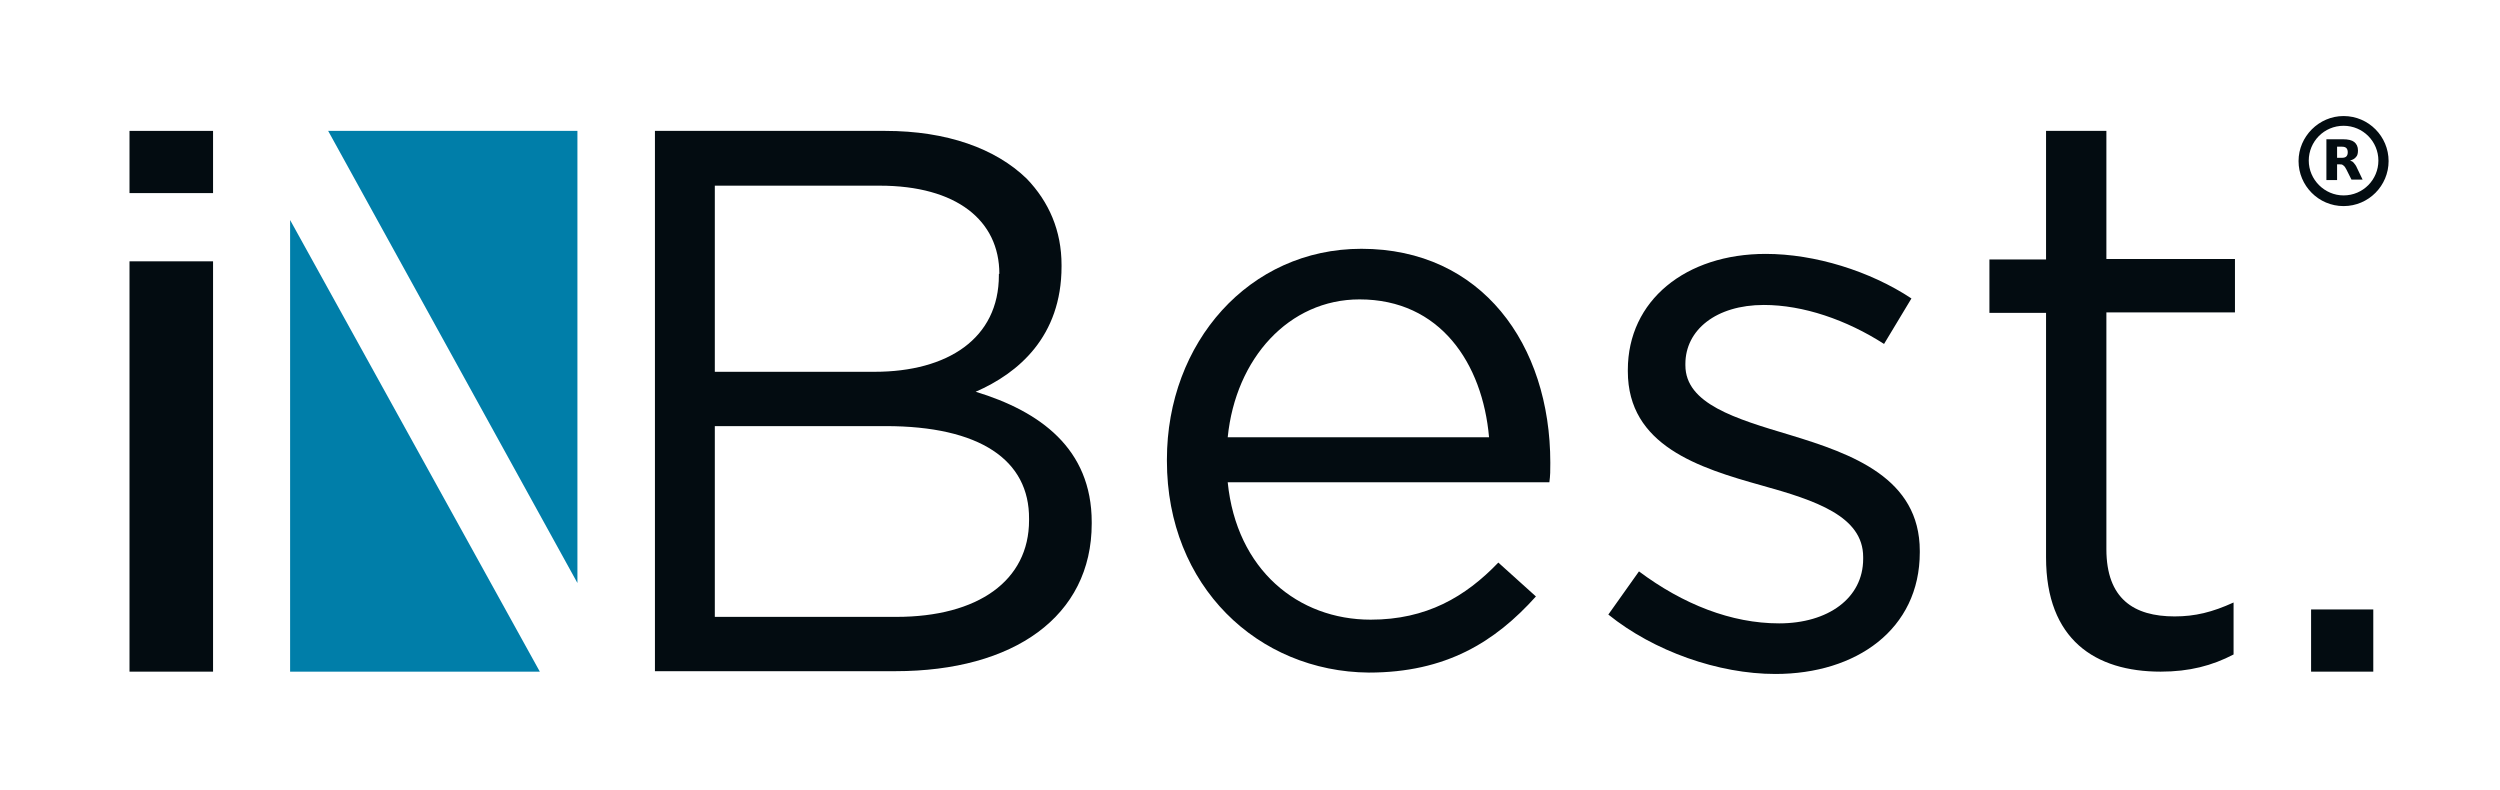
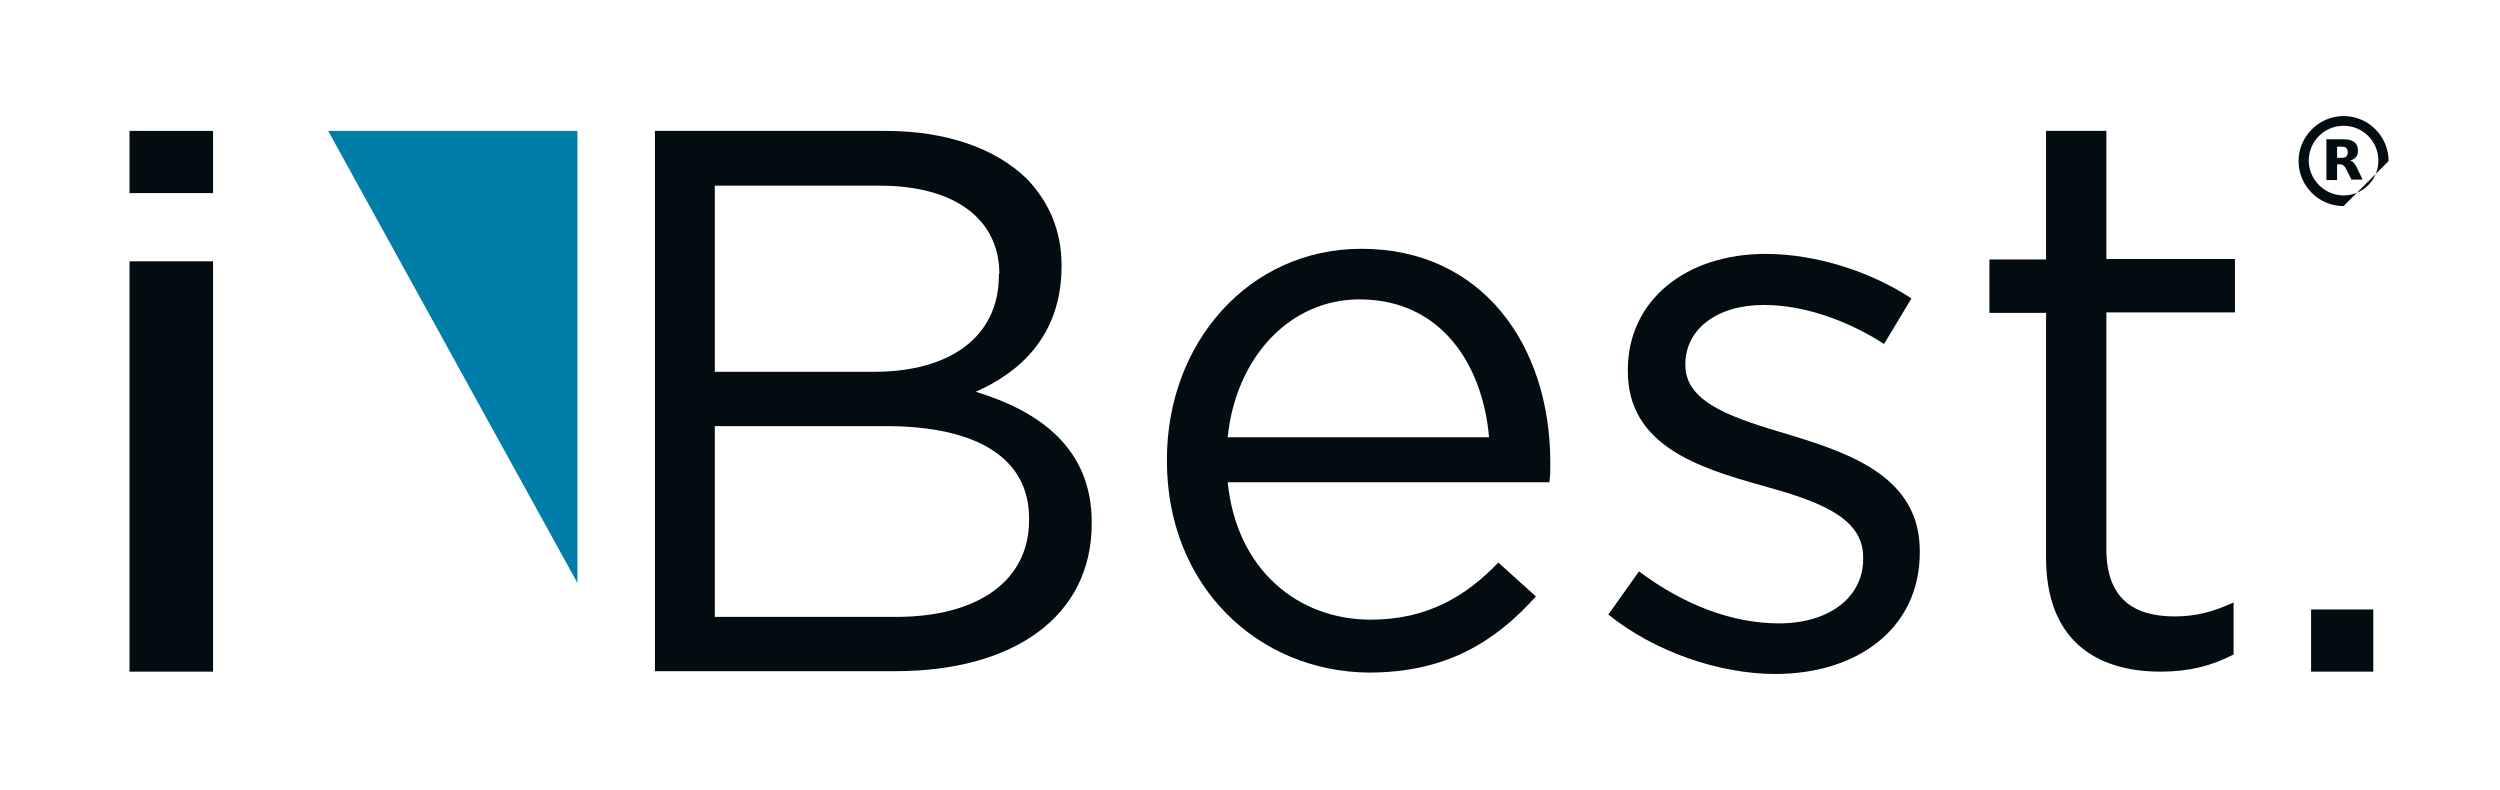
<svg xmlns="http://www.w3.org/2000/svg" id="Capa_1" x="0px" y="0px" viewBox="0 0 538.6 170.1" style="enable-background:new 0 0 538.6 170.1;" xml:space="preserve">
  <style type="text/css">	.st0{fill:#030C11;}	.st1{fill:#007EA9;}</style>
  <g>
    <g>
      <g>
        <path class="st0" d="M141.1,28.2h49.6c13.3,0,23.8,3.8,30.5,10.3c4.8,5,7.5,11.2,7.5,18.6v0.3c0,15.1-9.3,23-18.5,27    c13.8,4.2,25,12.2,25,28.1v0.3c0,20-16.8,31.8-42.3,31.8h-51.8L141.1,28.2L141.1,28.2z M215.3,59c0-11.5-9.2-19-25.8-19H154v40.1    h34.4c15.8,0,26.8-7.2,26.8-20.8V59z M190.8,91.8H154v41.1h39.1c17.6,0,28.6-7.8,28.6-20.8v-0.3    C221.8,99.1,211.1,91.8,190.8,91.8" />
        <path class="st0" d="M251.4,99.3V99c0-25.2,17.7-45.4,41.9-45.4c25.9,0,40.7,20.6,40.7,46.1c0,1.7,0,2.7-0.2,4.2h-69.3    c1.9,18.9,15.2,29.6,30.8,29.6c12,0,20.4-4.9,27.5-12.3l8.1,7.3c-8.8,9.8-19.4,16.4-36,16.4C271,144.7,251.4,126.3,251.4,99.3     M320.8,94.2c-1.4-15.9-10.5-29.7-27.9-29.7c-15.2,0-26.7,12.7-28.4,29.7C264.6,94.2,320.8,94.2,320.8,94.2z" />
        <path class="st0" d="M346.5,132.4l6.6-9.3c9.5,7.1,19.9,11.2,30.2,11.2c10.5,0,18.1-5.4,18.1-13.9V120c0-8.8-10.3-12.2-21.8-15.4    C366,100.8,350.7,96,350.7,80v-0.3c0-15,12.5-25,29.7-25c10.6,0,22.5,3.7,31.4,9.6l-5.9,9.8c-8.1-5.2-17.4-8.4-25.9-8.4    c-10.3,0-16.9,5.4-16.9,12.7v0.3c0,8.3,10.8,11.5,22.5,15c13.5,4.1,28,9.3,28,25v0.3c0,16.6-13.7,26.2-31.1,26.2    C370.2,145.2,356.3,140.3,346.5,132.4" />
        <path class="st0" d="M440.8,120.1V67.4h-12.2V55.9h12.2V28.2h13v27.6h27.7v11.5h-27.7v51c0,10.7,5.9,14.5,14.7,14.5    c4.4,0,8.1-0.9,12.7-3V141c-4.6,2.4-9.5,3.7-15.7,3.7C451.4,144.7,440.8,137.8,440.8,120.1" />
        <g>
-           <polygon class="st1" points="62.5,144.7 116.3,144.7 62.5,47.4     " />
          <polygon class="st1" points="124.4,28.2 70.7,28.2 124.4,125.6     " />
        </g>
        <rect x="27.9" y="56.3" class="st0" width="18" height="88.4" />
        <rect x="27.9" y="28.2" class="st0" width="18" height="13.4" />
        <rect x="497.9" y="131.3" class="st0" width="13.4" height="13.4" />
      </g>
    </g>
    <g>
-       <path class="st0" d="M504.9,44.4c-5.4,0-9.7-4.4-9.7-9.7s4.4-9.7,9.7-9.7c5.4,0,9.7,4.4,9.7,9.7S510.3,44.4,504.9,44.4z    M504.9,27.1c-4.2,0-7.5,3.4-7.5,7.5s3.4,7.5,7.5,7.5c4.2,0,7.5-3.4,7.5-7.5S509.1,27.1,504.9,27.1z" />
+       <path class="st0" d="M504.9,44.4c-5.4,0-9.7-4.4-9.7-9.7s4.4-9.7,9.7-9.7c5.4,0,9.7,4.4,9.7,9.7z    M504.9,27.1c-4.2,0-7.5,3.4-7.5,7.5s3.4,7.5,7.5,7.5c4.2,0,7.5-3.4,7.5-7.5S509.1,27.1,504.9,27.1z" />
      <path class="st0" d="M504.5,34c0.5,0,0.8-0.1,1-0.3c0.2-0.2,0.3-0.5,0.3-0.9c0-0.4-0.1-0.7-0.3-0.9c-0.2-0.2-0.5-0.3-1-0.3h-1V34   H504.5 M503.5,35.5v3.3h-2.3v-8.8h3.5c1.2,0,2,0.2,2.5,0.6c0.5,0.4,0.8,1,0.8,1.8c0,0.6-0.1,1.1-0.4,1.4c-0.3,0.4-0.7,0.6-1.3,0.8   c0.3,0.1,0.6,0.2,0.8,0.5c0.2,0.2,0.5,0.6,0.7,1.1l1.2,2.5h-2.4l-1.1-2.2c-0.2-0.4-0.4-0.7-0.7-0.9c-0.2-0.2-0.5-0.2-0.9-0.2   H503.5" />
    </g>
  </g>
</svg>